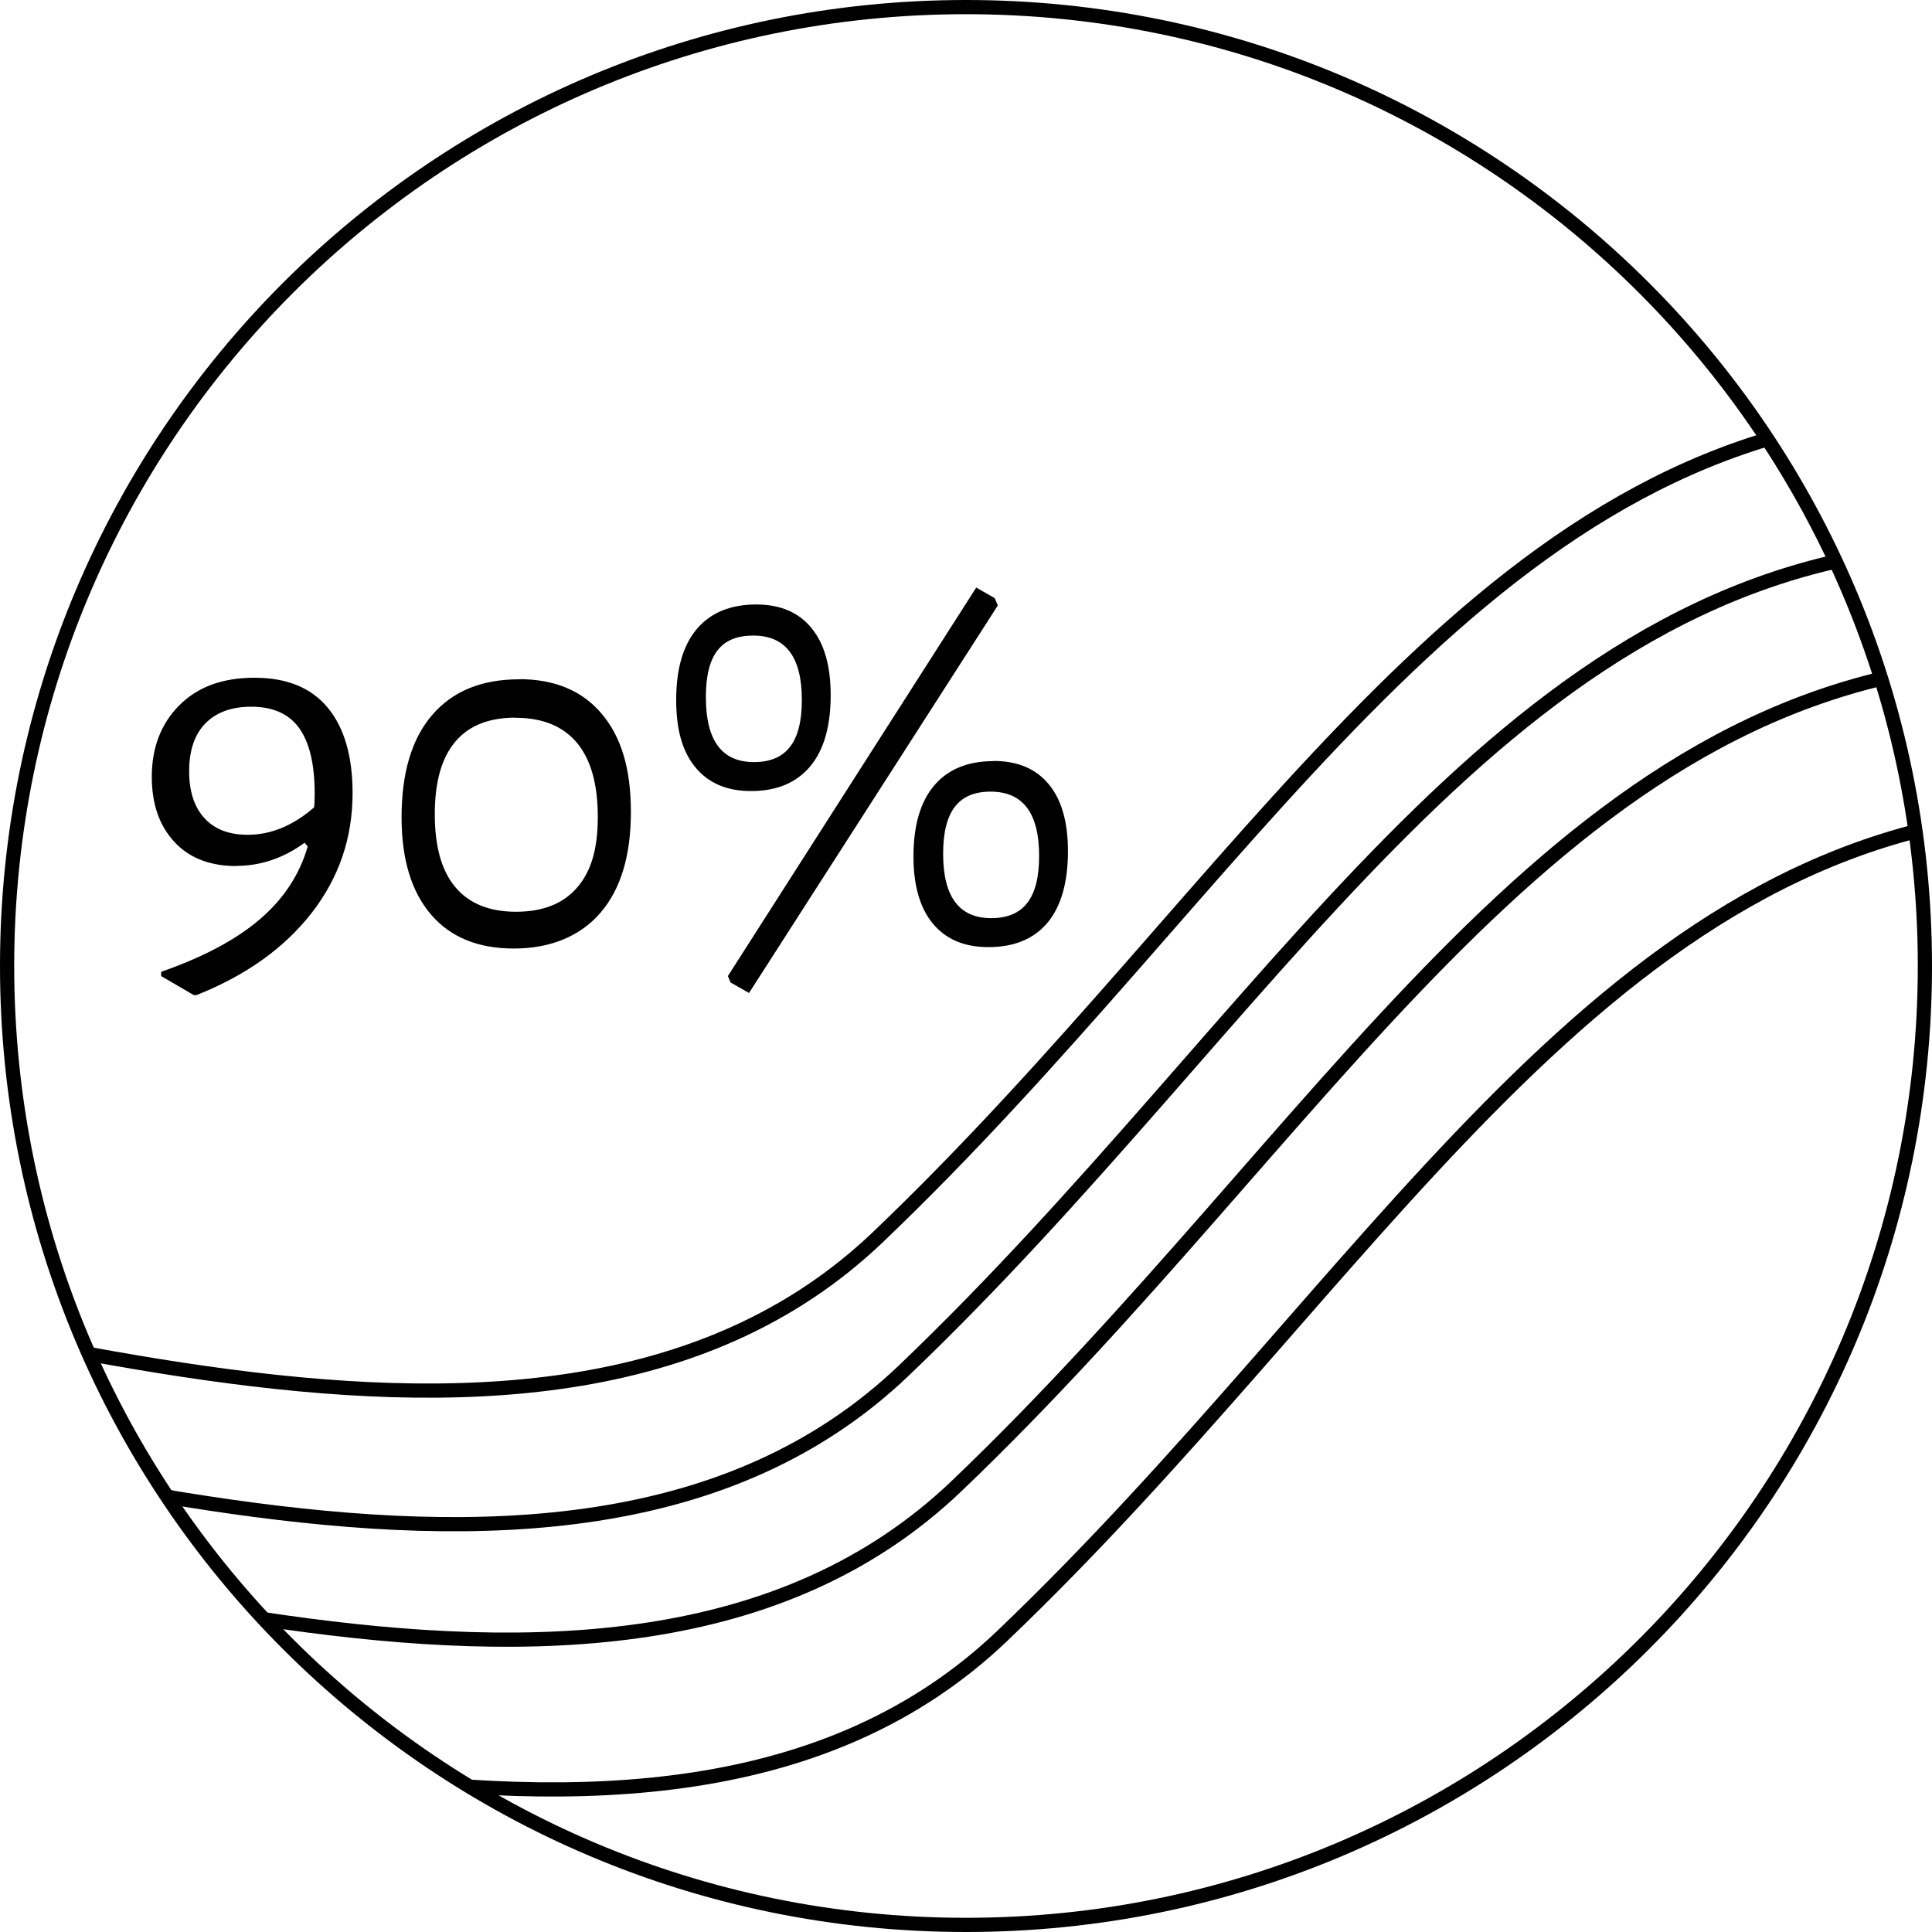
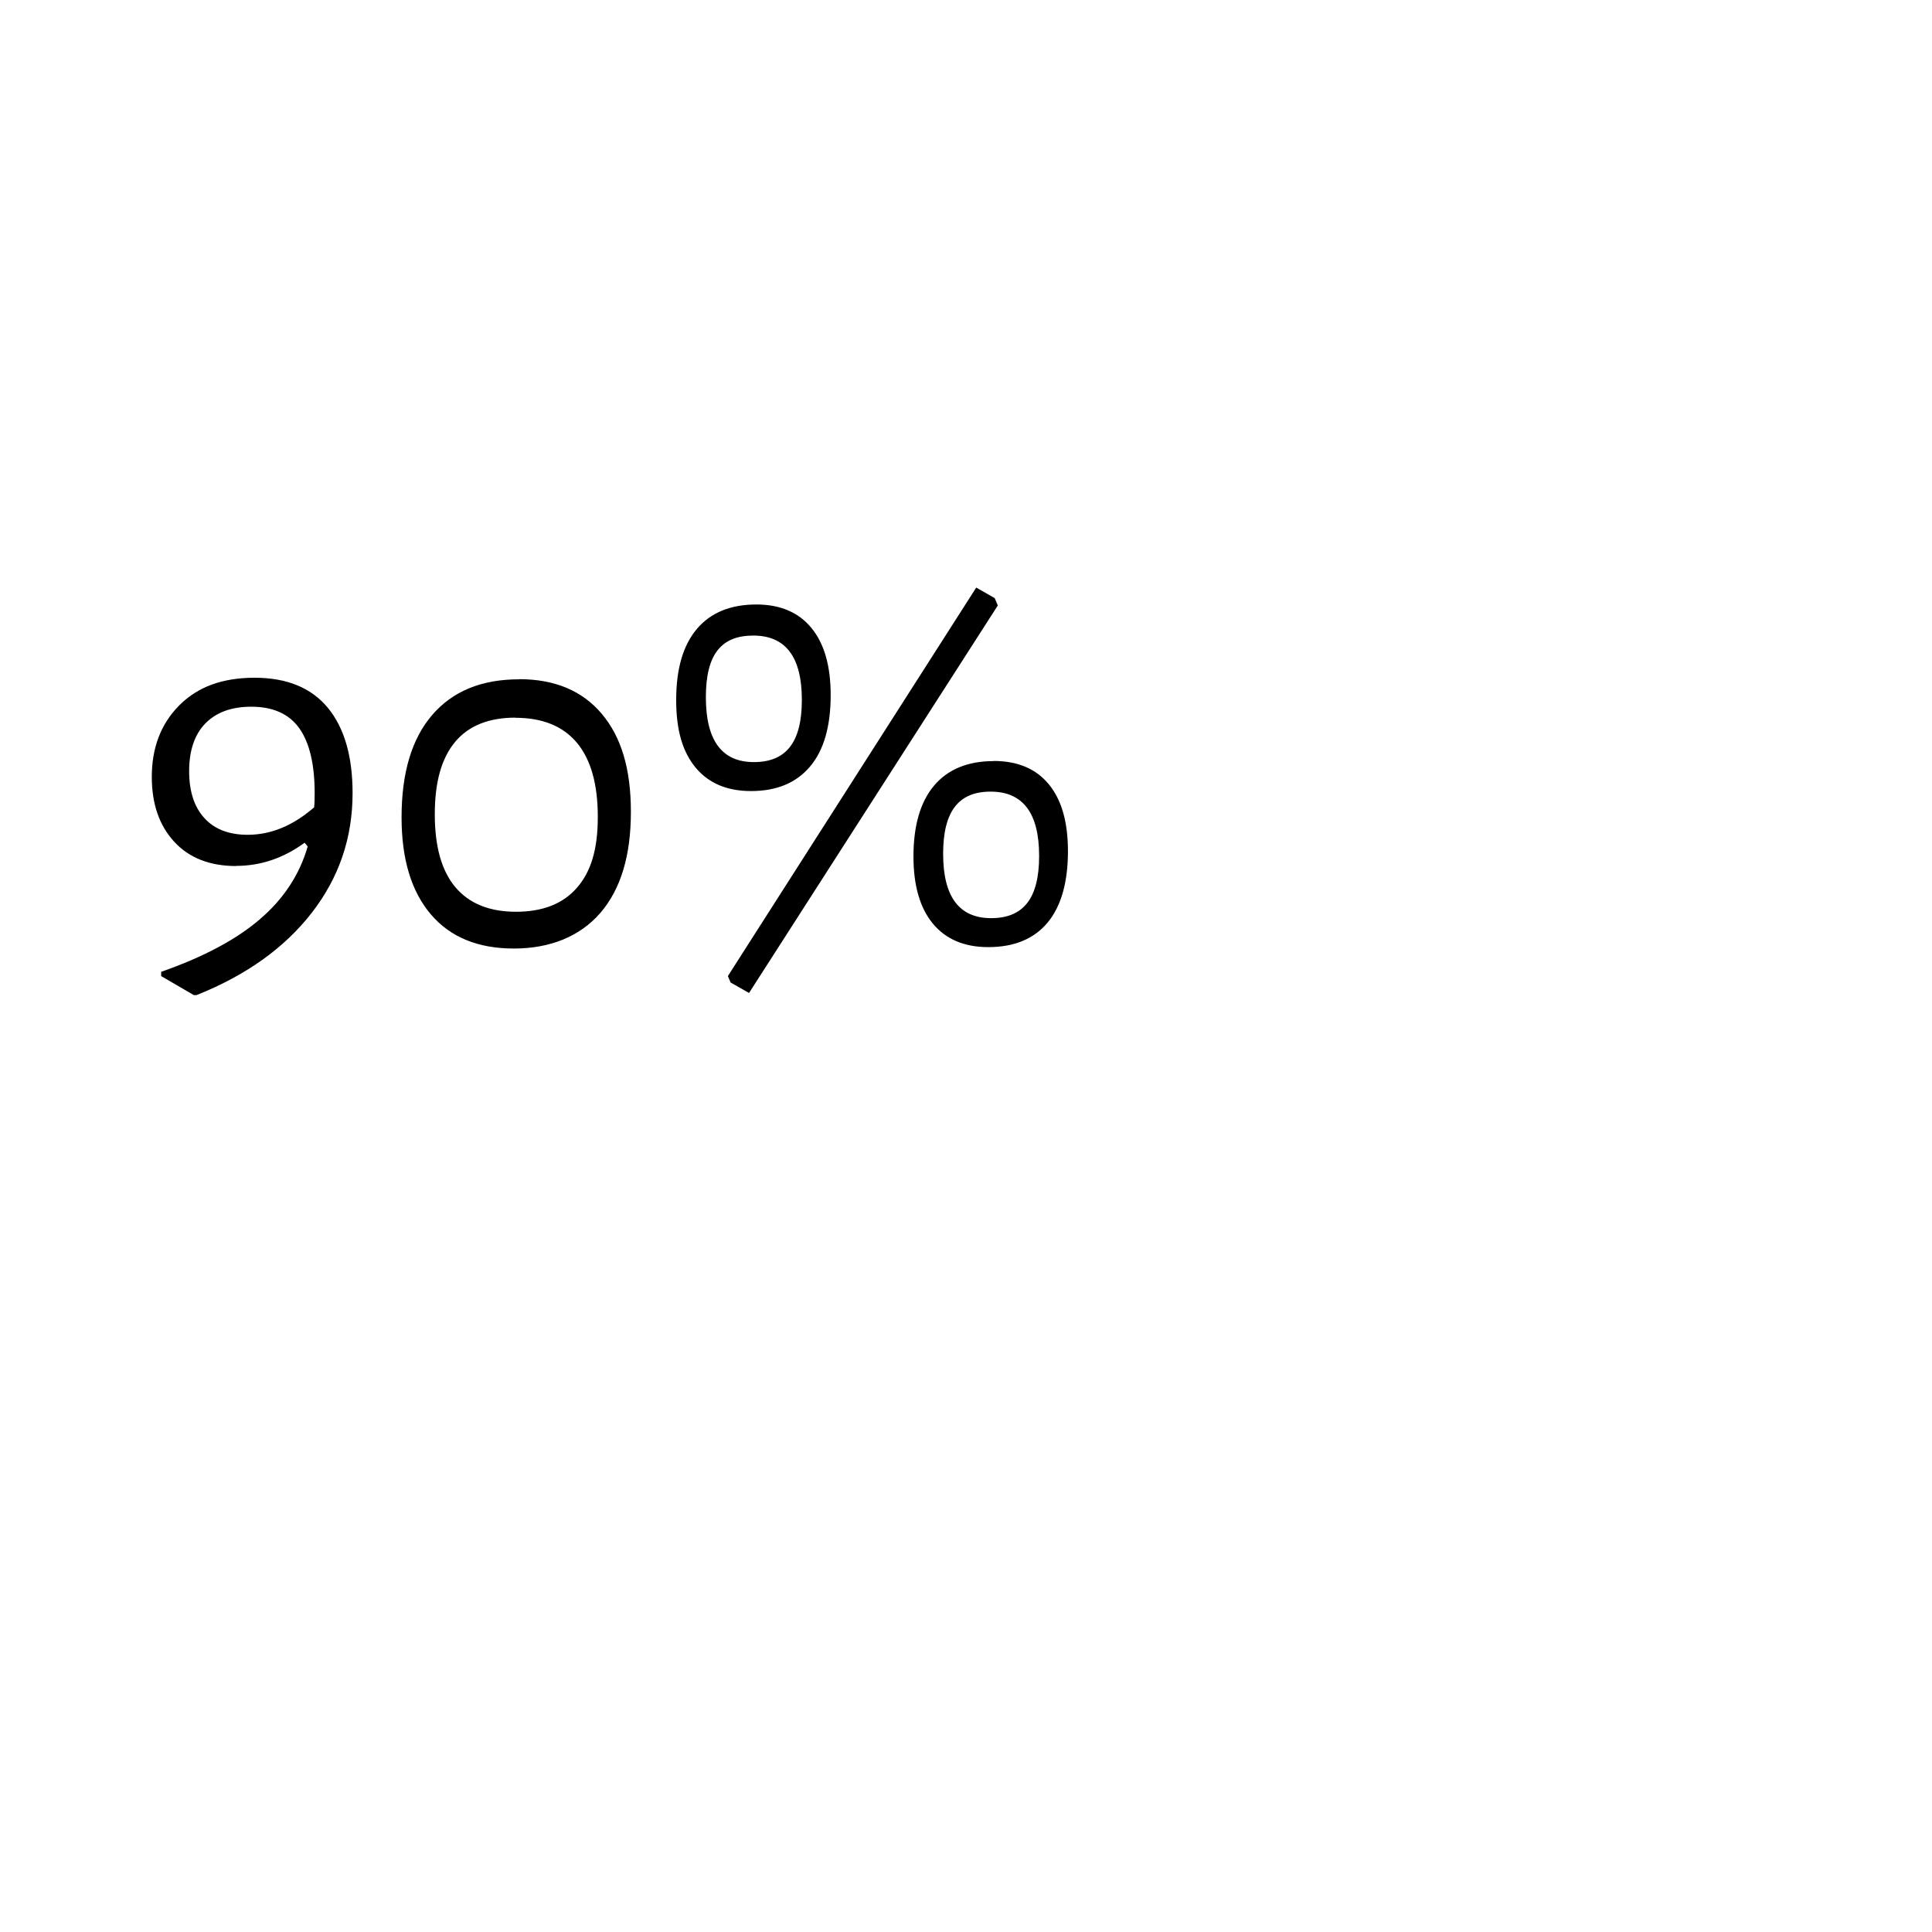
<svg xmlns="http://www.w3.org/2000/svg" id="a" viewBox="0 0 136.06 136.06">
  <defs>
    <style>.c,.d,.e{fill:none;}.d{clip-path:url(#b);}.e{stroke:#000;}</style>
    <clipPath id="b">
      <path class="c" d="m68.03,135.56c37.3,0,67.53-30.23,67.53-67.53S105.33.5,68.03.5.5,30.73.5,68.03s30.23,67.53,67.53,67.53h0Z" />
    </clipPath>
  </defs>
-   <path d="m16.62,60.98c1.73,0,3.34-.54,4.83-1.63l.22.26c-.57,1.98-1.69,3.69-3.36,5.12-1.67,1.44-3.99,2.67-6.96,3.71v.3l2.3,1.34h.19c3.49-1.39,6.19-3.32,8.11-5.79,1.92-2.47,2.88-5.28,2.88-8.43,0-2.6-.58-4.6-1.74-6.01-1.16-1.41-2.88-2.12-5.16-2.12s-4.02.65-5.31,1.95c-1.29,1.3-1.93,2.98-1.93,5.03,0,1.91.53,3.43,1.58,4.57,1.05,1.14,2.51,1.71,4.36,1.71h0Zm1.08-11.21c1.53,0,2.66.51,3.38,1.52.72,1.02,1.08,2.54,1.08,4.57,0,.45-.01.78-.04,1-1.49,1.29-3.04,1.93-4.68,1.93-1.31,0-2.33-.39-3.04-1.17-.72-.78-1.08-1.89-1.08-3.32s.38-2.58,1.15-3.36c.77-.78,1.84-1.17,3.23-1.17h0Zm18.86-1.93c-2.65,0-4.69.84-6.13,2.52-1.44,1.68-2.15,4.08-2.15,7.2,0,2.95.69,5.22,2.06,6.83,1.37,1.61,3.32,2.41,5.85,2.41s4.65-.84,6.09-2.51c1.44-1.67,2.15-4.04,2.15-7.11s-.69-5.3-2.06-6.92c-1.37-1.62-3.31-2.43-5.81-2.43h0Zm-.26,2.71c1.91,0,3.35.59,4.33,1.76.98,1.18,1.47,2.91,1.47,5.22s-.49,3.87-1.47,4.99c-.98,1.13-2.41,1.69-4.29,1.69s-3.3-.58-4.27-1.73c-.97-1.15-1.45-2.86-1.45-5.14s.48-3.95,1.43-5.09c.95-1.14,2.37-1.71,4.25-1.71h0Zm32.45-9.17l-17.49,27.36.19.45,1.3.74,17.52-27.29-.22-.52-1.3-.74h0Zm-15.48,1.19c-1.83,0-3.23.58-4.2,1.73-.97,1.15-1.45,2.82-1.45,4.99s.46,3.67,1.37,4.77c.92,1.1,2.21,1.65,3.9,1.65,1.81,0,3.19-.58,4.16-1.73.97-1.15,1.45-2.83,1.45-5.03,0-2.05-.45-3.63-1.36-4.73-.9-1.1-2.2-1.65-3.88-1.65h0Zm-.22,2.19c2.28,0,3.42,1.51,3.42,4.53s-1.13,4.38-3.38,4.38-3.38-1.52-3.38-4.57,1.11-4.34,3.34-4.34h0Zm16.93,8.84c-1.83,0-3.23.58-4.2,1.73-.97,1.15-1.45,2.82-1.45,4.99,0,2.05.46,3.63,1.37,4.73.92,1.1,2.21,1.65,3.9,1.65,1.83,0,3.22-.58,4.18-1.73.95-1.15,1.43-2.83,1.43-5.03,0-2.05-.45-3.63-1.36-4.72-.9-1.09-2.2-1.63-3.88-1.63h0Zm-.22,2.15c2.28,0,3.42,1.51,3.42,4.53s-1.13,4.38-3.38,4.38-3.38-1.51-3.38-4.53,1.11-4.38,3.34-4.38h0Z" />
+   <path d="m16.62,60.98c1.73,0,3.34-.54,4.83-1.63l.22.26c-.57,1.98-1.69,3.69-3.36,5.12-1.67,1.44-3.99,2.67-6.96,3.71v.3l2.3,1.34h.19c3.49-1.39,6.19-3.32,8.11-5.79,1.92-2.47,2.88-5.28,2.88-8.43,0-2.6-.58-4.6-1.74-6.01-1.16-1.41-2.88-2.12-5.16-2.12s-4.02.65-5.31,1.95c-1.29,1.3-1.93,2.98-1.93,5.03,0,1.91.53,3.43,1.58,4.57,1.05,1.14,2.51,1.71,4.36,1.71h0Zm1.08-11.21c1.53,0,2.66.51,3.38,1.52.72,1.02,1.08,2.54,1.08,4.57,0,.45-.01.78-.04,1-1.49,1.29-3.04,1.93-4.68,1.93-1.31,0-2.33-.39-3.04-1.17-.72-.78-1.08-1.89-1.08-3.32s.38-2.58,1.15-3.36c.77-.78,1.84-1.17,3.23-1.17h0Zm18.86-1.93c-2.65,0-4.69.84-6.13,2.52-1.44,1.68-2.15,4.08-2.15,7.2,0,2.95.69,5.22,2.06,6.83,1.37,1.61,3.32,2.41,5.85,2.41s4.65-.84,6.09-2.51c1.44-1.67,2.15-4.04,2.15-7.11s-.69-5.3-2.06-6.92c-1.37-1.62-3.31-2.43-5.81-2.43h0Zm-.26,2.71c1.91,0,3.35.59,4.33,1.76.98,1.18,1.47,2.91,1.47,5.22s-.49,3.87-1.47,4.99c-.98,1.13-2.41,1.69-4.29,1.69s-3.3-.58-4.27-1.73c-.97-1.15-1.45-2.86-1.45-5.14s.48-3.95,1.43-5.09c.95-1.14,2.37-1.71,4.25-1.71h0Zm32.45-9.17l-17.49,27.36.19.45,1.3.74,17.52-27.29-.22-.52-1.3-.74h0Zm-15.48,1.19c-1.83,0-3.23.58-4.2,1.73-.97,1.15-1.45,2.82-1.45,4.99s.46,3.67,1.37,4.77c.92,1.1,2.21,1.65,3.9,1.65,1.81,0,3.19-.58,4.16-1.73.97-1.15,1.45-2.83,1.45-5.03,0-2.05-.45-3.63-1.36-4.73-.9-1.1-2.2-1.65-3.88-1.65h0Zm-.22,2.19c2.28,0,3.42,1.51,3.42,4.53s-1.13,4.38-3.38,4.38-3.38-1.52-3.38-4.57,1.11-4.34,3.34-4.34h0Zm16.93,8.84c-1.83,0-3.23.58-4.2,1.73-.97,1.15-1.45,2.82-1.45,4.99,0,2.05.46,3.63,1.37,4.73.92,1.1,2.21,1.65,3.9,1.65,1.83,0,3.22-.58,4.18-1.73.95-1.15,1.43-2.83,1.43-5.03,0-2.05-.45-3.63-1.36-4.72-.9-1.09-2.2-1.63-3.88-1.63h0Zm-.22,2.15c2.28,0,3.42,1.51,3.42,4.53s-1.13,4.38-3.38,4.38-3.38-1.51-3.38-4.53,1.11-4.38,3.34-4.38h0" />
  <g class="d">
-     <path class="e" d="m-76.69,140.04c10.15-16.95,27.99-23.13,52.52-23.13s70.36,21.59,94.75-1.7c25.92-24.75,41.57-55,71.4-57.92m-221.9,72.2c10.15-16.95,27.99-23.13,52.52-23.13s70.36,21.59,94.75-1.69c25.92-24.75,41.57-55,71.4-57.92M-85.45,111.95c10.15-16.95,27.99-23.13,52.52-23.13s70.36,21.59,94.75-1.69c25.92-24.74,41.57-55,71.4-57.92M-83.63,121.36c10.15-16.95,27.99-23.13,52.52-23.13s70.36,21.59,94.75-1.7c25.92-24.75,41.57-55,71.4-57.92" />
-   </g>
-   <path class="e" d="m68.03,135.56c37.3,0,67.53-30.23,67.53-67.53S105.33.5,68.03.5.5,30.73.5,68.03s30.23,67.53,67.53,67.53h0Z" />
+     </g>
</svg>